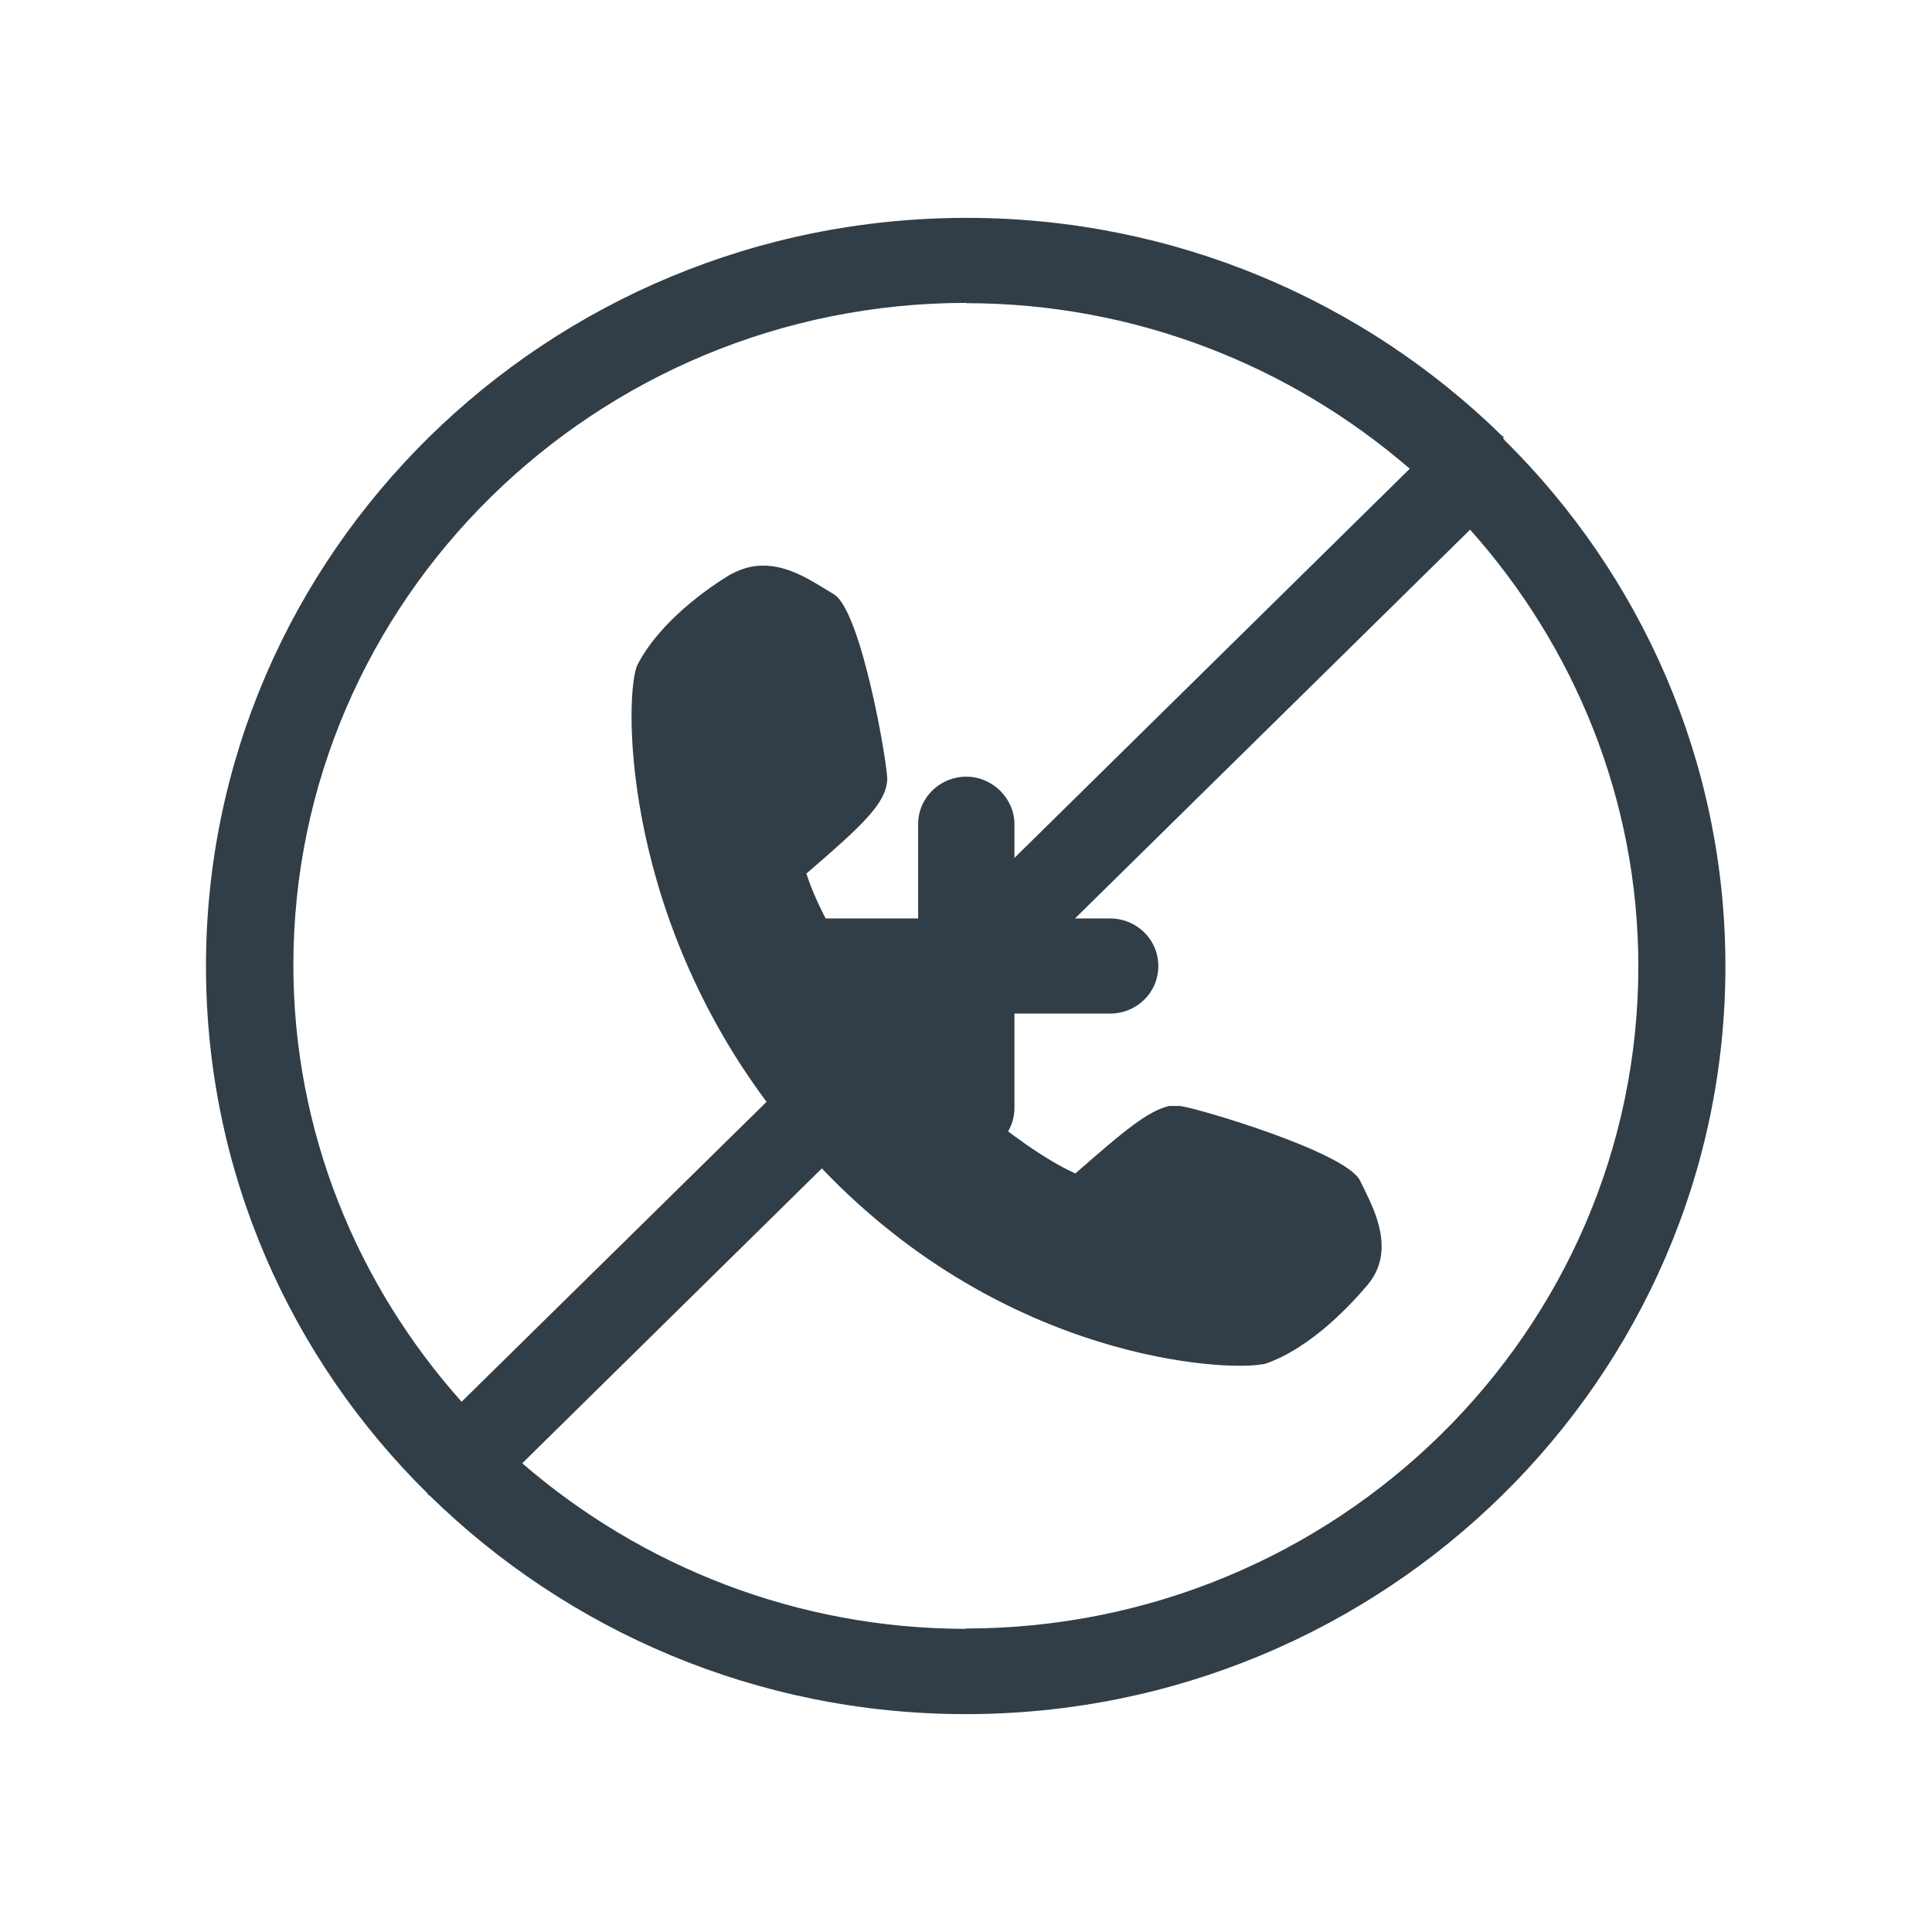
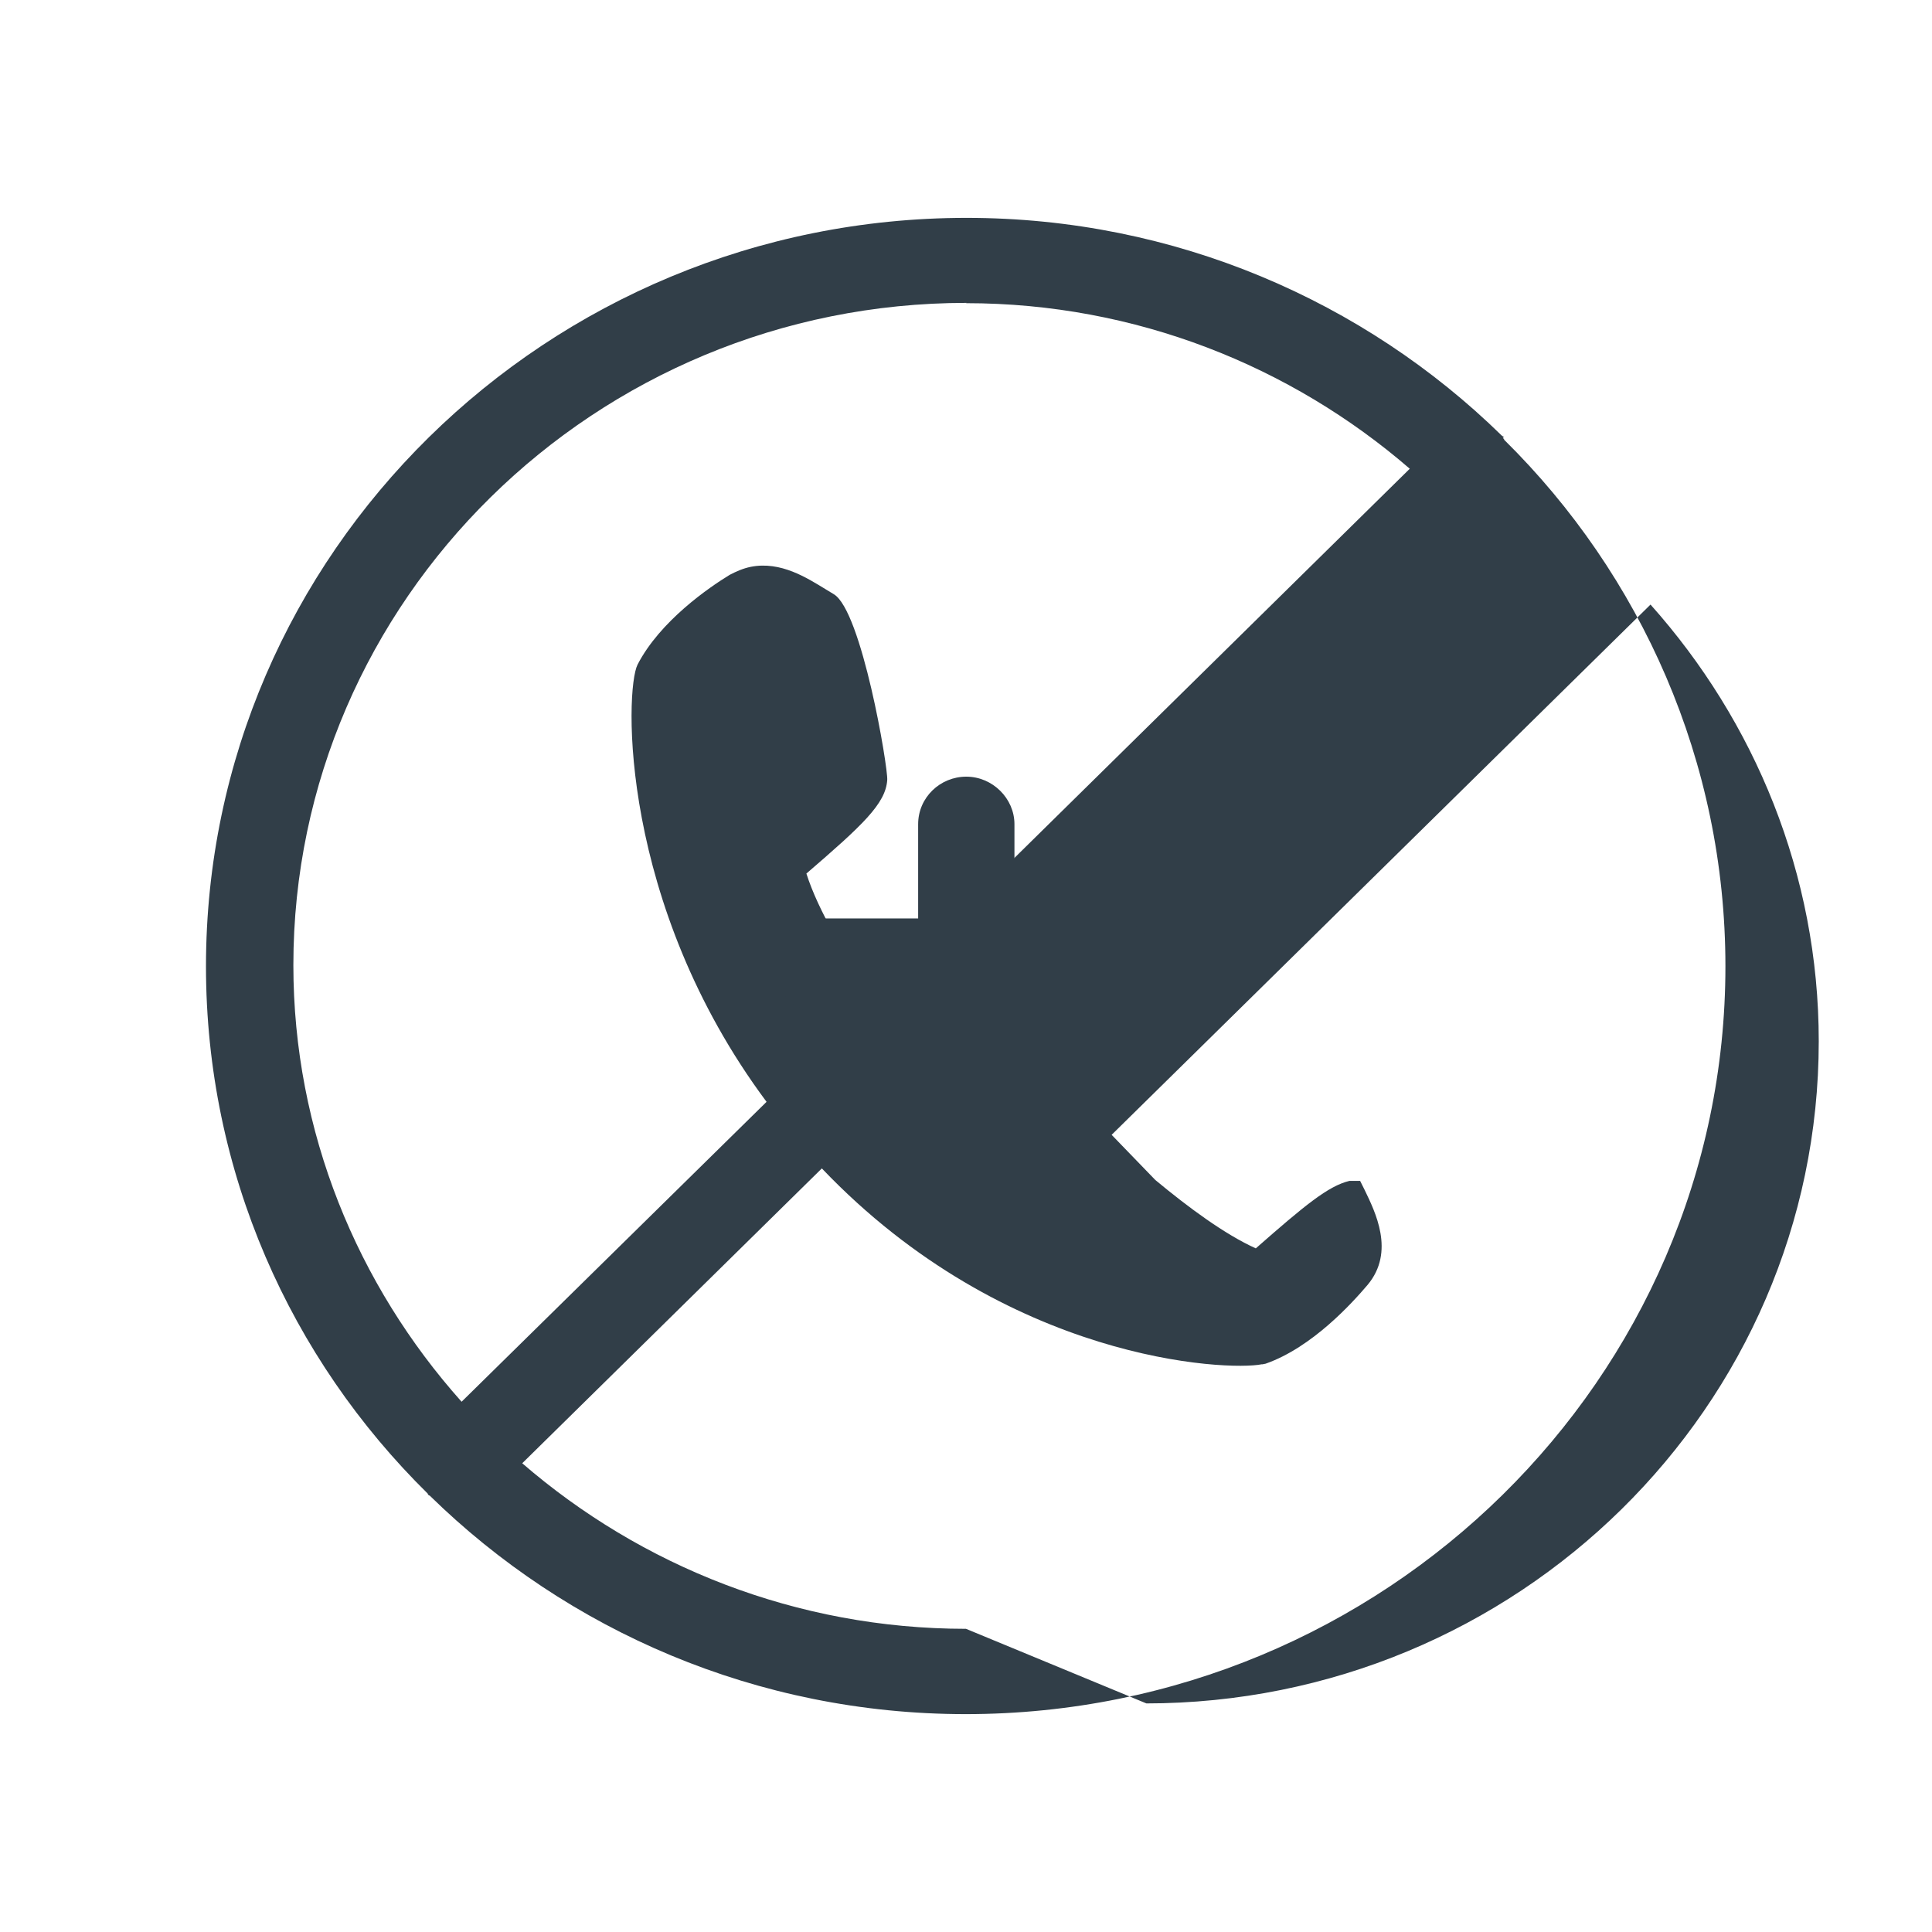
<svg xmlns="http://www.w3.org/2000/svg" id="Layer_1" width="65" height="65" viewBox="0 0 65 65">
  <defs>
    <style>.cls-1{fill:none;}.cls-1,.cls-2{stroke-width:0px;}.cls-2{fill:#313e48;}</style>
  </defs>
-   <path class="cls-2" d="M50.6,14.7s-.05-.02-.08-.05c-4.62-4.52-10.99-7.32-18-7.32-14.12,0-25.59,11.29-25.59,25.18,0,6.92,2.84,13.19,7.46,17.74,0,0,0,.03.03.05.03.03.03,0,.05.03,4.62,4.52,10.99,7.34,18.02,7.34,14.09,0,25.56-11.29,25.56-25.16,0-6.89-2.84-13.17-7.44-17.71,0-.02-.03-.05-.05-.07l.03-.02ZM32.5,10.2c5.71,0,10.94,2.12,14.93,5.57l-18.02,17.74c-.96-1.32-1.88-2.87-2.28-4.12,1.88-1.62,2.67-2.35,2.72-3.15.03-.42-.86-5.7-1.8-6.25l-.28-.17c-.61-.37-1.5-.95-2.51-.75-.25.05-.48.15-.71.27-.69.42-2.34,1.55-3.1,3.02-.43.85-.63,8.04,4.34,14.71l-10.26,10.09c-3.5-3.92-5.66-9.07-5.66-14.69,0-12.27,10.15-22.28,22.65-22.28ZM32.5,54.8c-5.71,0-10.94-2.12-14.93-5.57l10.08-9.92c6.22,6.52,13.66,6.82,14.8,6.59h.03l.1-.02c1.57-.55,2.92-2.05,3.43-2.65.94-1.12.25-2.47-.1-3.2l-.15-.3c-.43-.97-5.64-2.5-6.07-2.52h-.36c-.71.17-1.5.82-3.15,2.27-1.04-.47-2.26-1.37-3.38-2.3l-1.47-1.52,18.13-17.84c3.5,3.92,5.66,9.07,5.66,14.69,0,12.29-10.15,22.28-22.65,22.28h.03Z" />
+   <path class="cls-2" d="M50.6,14.7s-.05-.02-.08-.05c-4.62-4.52-10.99-7.32-18-7.32-14.12,0-25.59,11.29-25.59,25.18,0,6.92,2.84,13.19,7.46,17.74,0,0,0,.03.03.05.03.03.03,0,.05.03,4.62,4.52,10.99,7.34,18.02,7.34,14.09,0,25.56-11.29,25.56-25.16,0-6.89-2.84-13.17-7.44-17.71,0-.02-.03-.05-.05-.07l.03-.02ZM32.5,10.2c5.71,0,10.94,2.12,14.93,5.57l-18.02,17.74c-.96-1.32-1.88-2.87-2.28-4.12,1.88-1.62,2.67-2.35,2.72-3.15.03-.42-.86-5.7-1.8-6.25l-.28-.17c-.61-.37-1.5-.95-2.51-.75-.25.05-.48.15-.71.27-.69.42-2.34,1.55-3.1,3.02-.43.85-.63,8.04,4.34,14.71l-10.26,10.09c-3.5-3.92-5.66-9.07-5.66-14.69,0-12.27,10.15-22.28,22.65-22.28ZM32.5,54.8c-5.71,0-10.94-2.12-14.93-5.57l10.08-9.92c6.22,6.52,13.66,6.82,14.8,6.59h.03l.1-.02c1.57-.55,2.92-2.05,3.43-2.65.94-1.12.25-2.47-.1-3.2l-.15-.3h-.36c-.71.17-1.5.82-3.15,2.27-1.04-.47-2.26-1.37-3.38-2.3l-1.47-1.52,18.13-17.84c3.5,3.92,5.66,9.07,5.66,14.69,0,12.29-10.15,22.28-22.65,22.28h.03Z" />
  <path class="cls-2" d="M37.35,30.9h-3.22v-3.17c0-.87-.74-1.6-1.62-1.6s-1.62.7-1.62,1.6v3.17h-3.22c-.89,0-1.62.7-1.62,1.6s.74,1.6,1.62,1.6h3.22v3.17c0,.87.74,1.6,1.62,1.6s1.62-.7,1.62-1.6v-3.17h3.22c.89,0,1.62-.7,1.62-1.6s-.74-1.6-1.62-1.6Z" />
-   <rect class="cls-1" width="65" height="65" />
</svg>